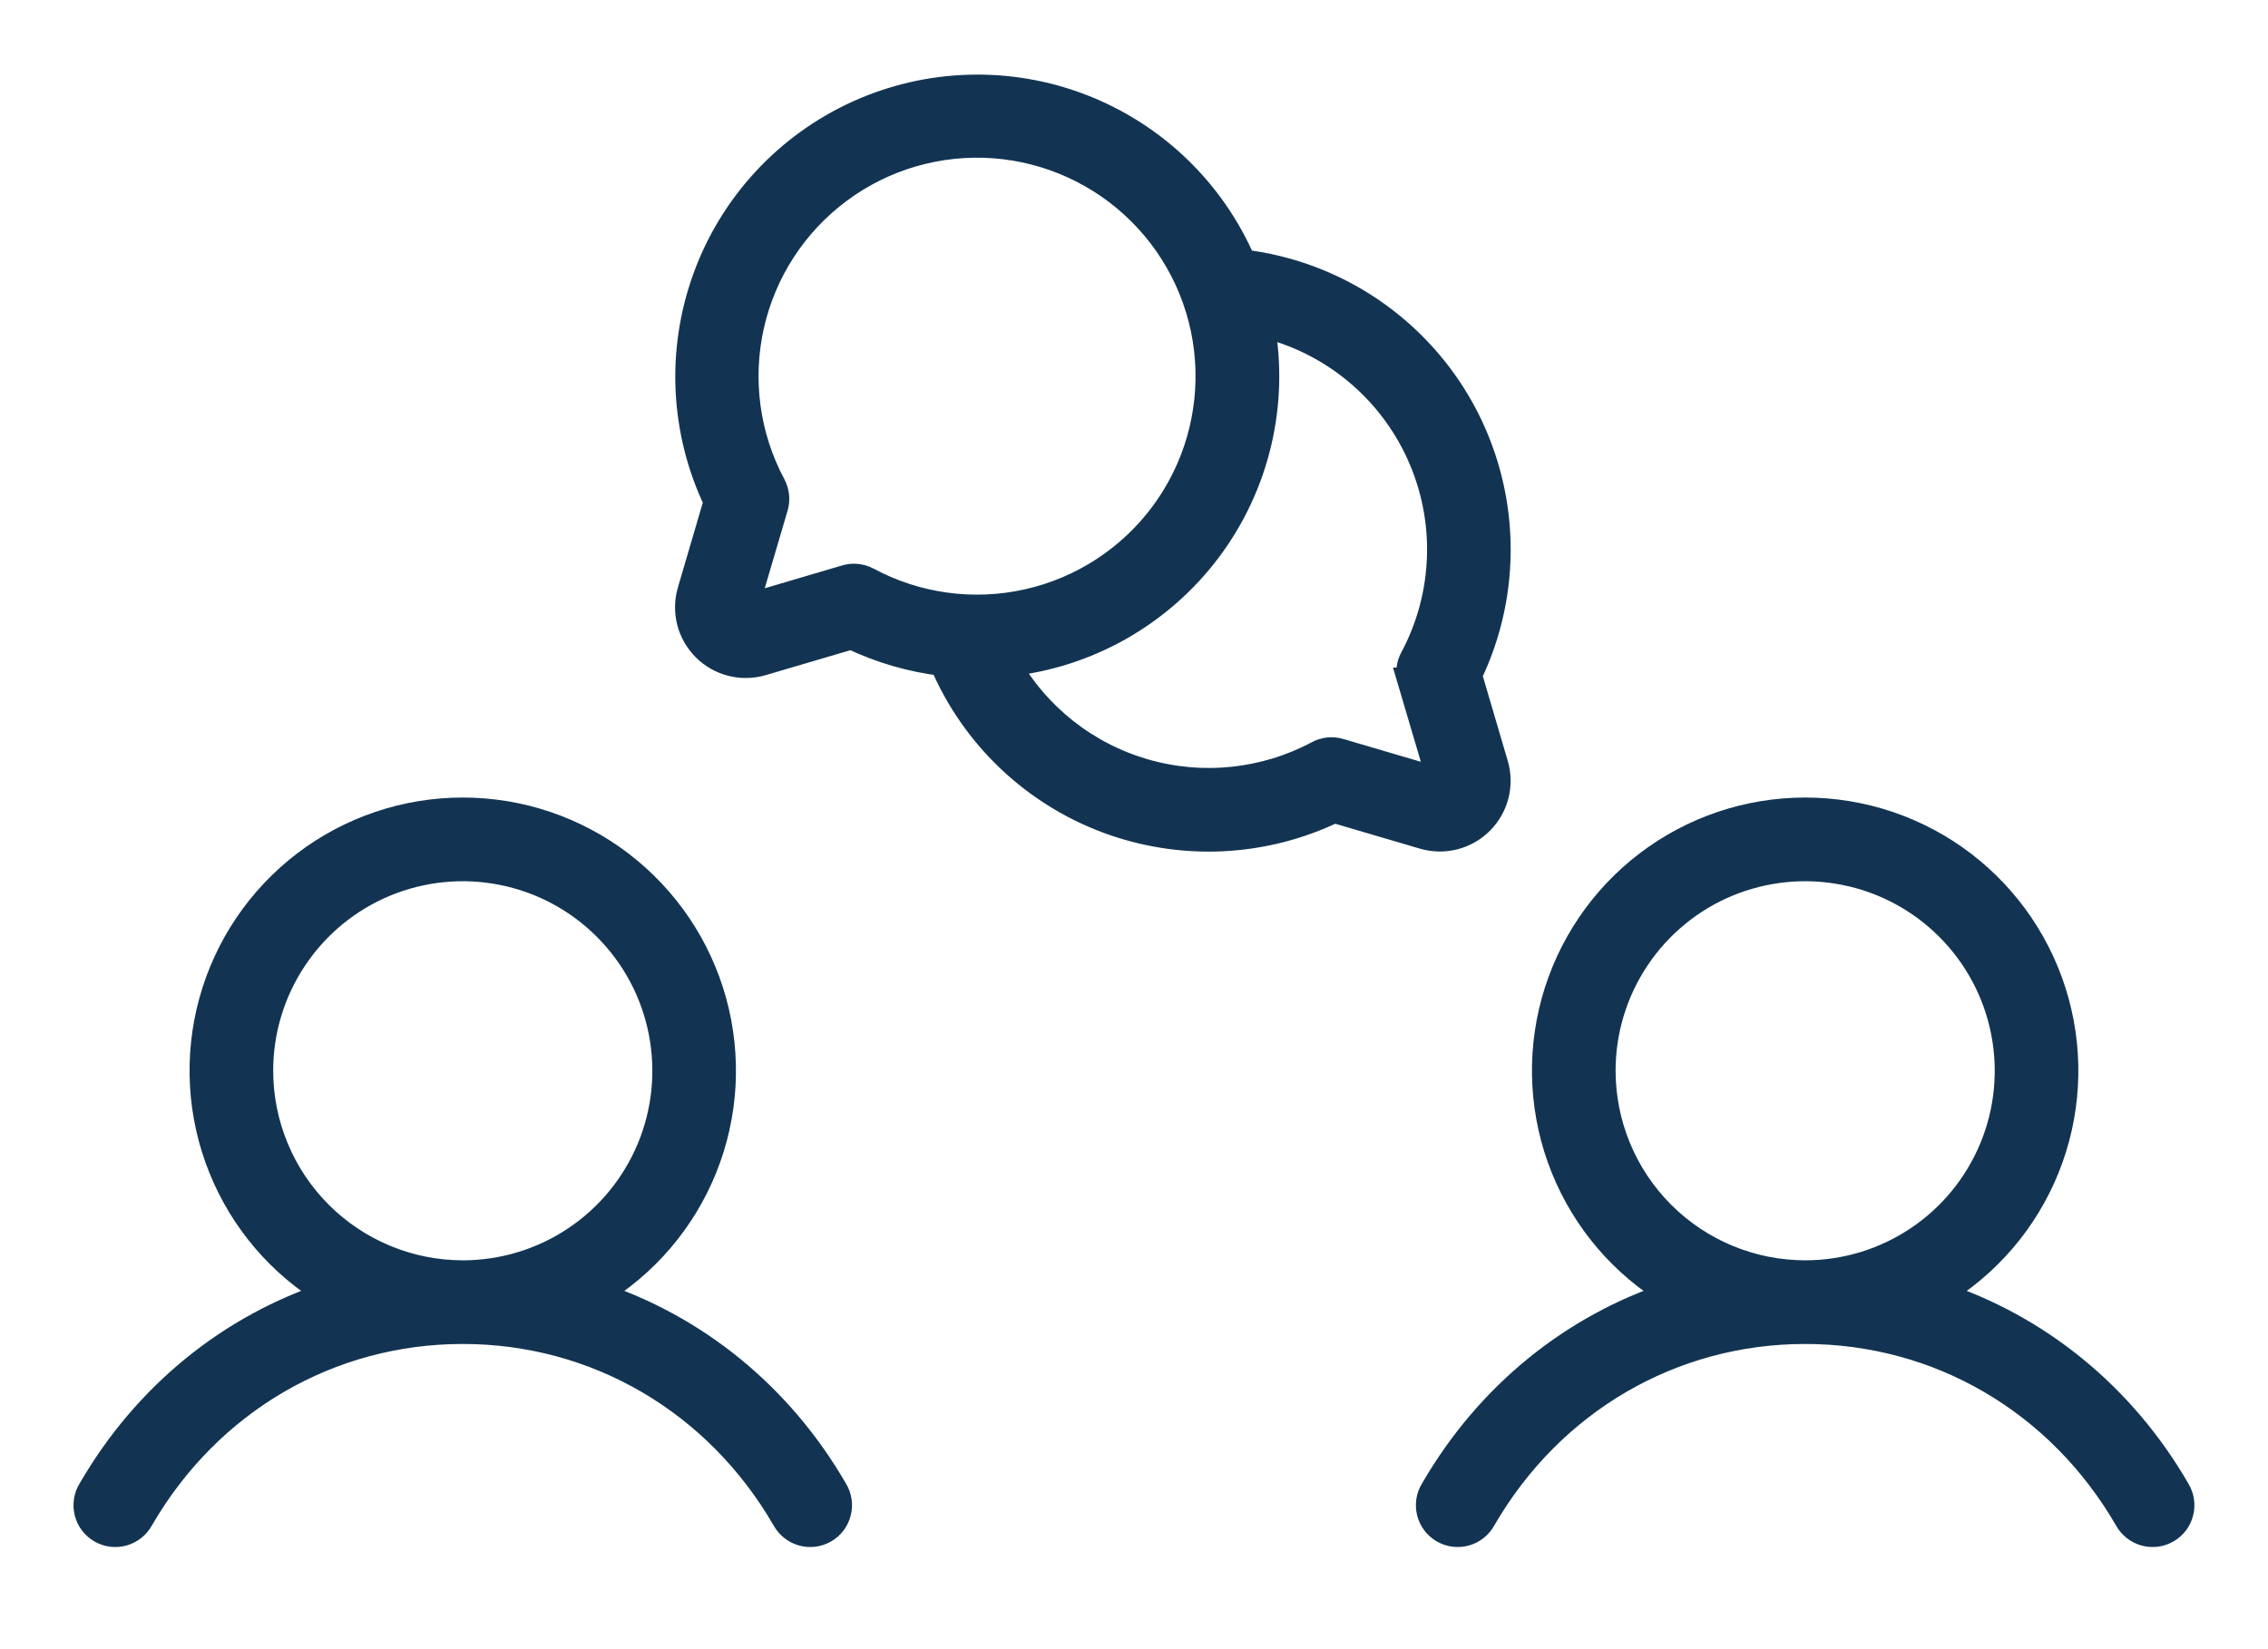
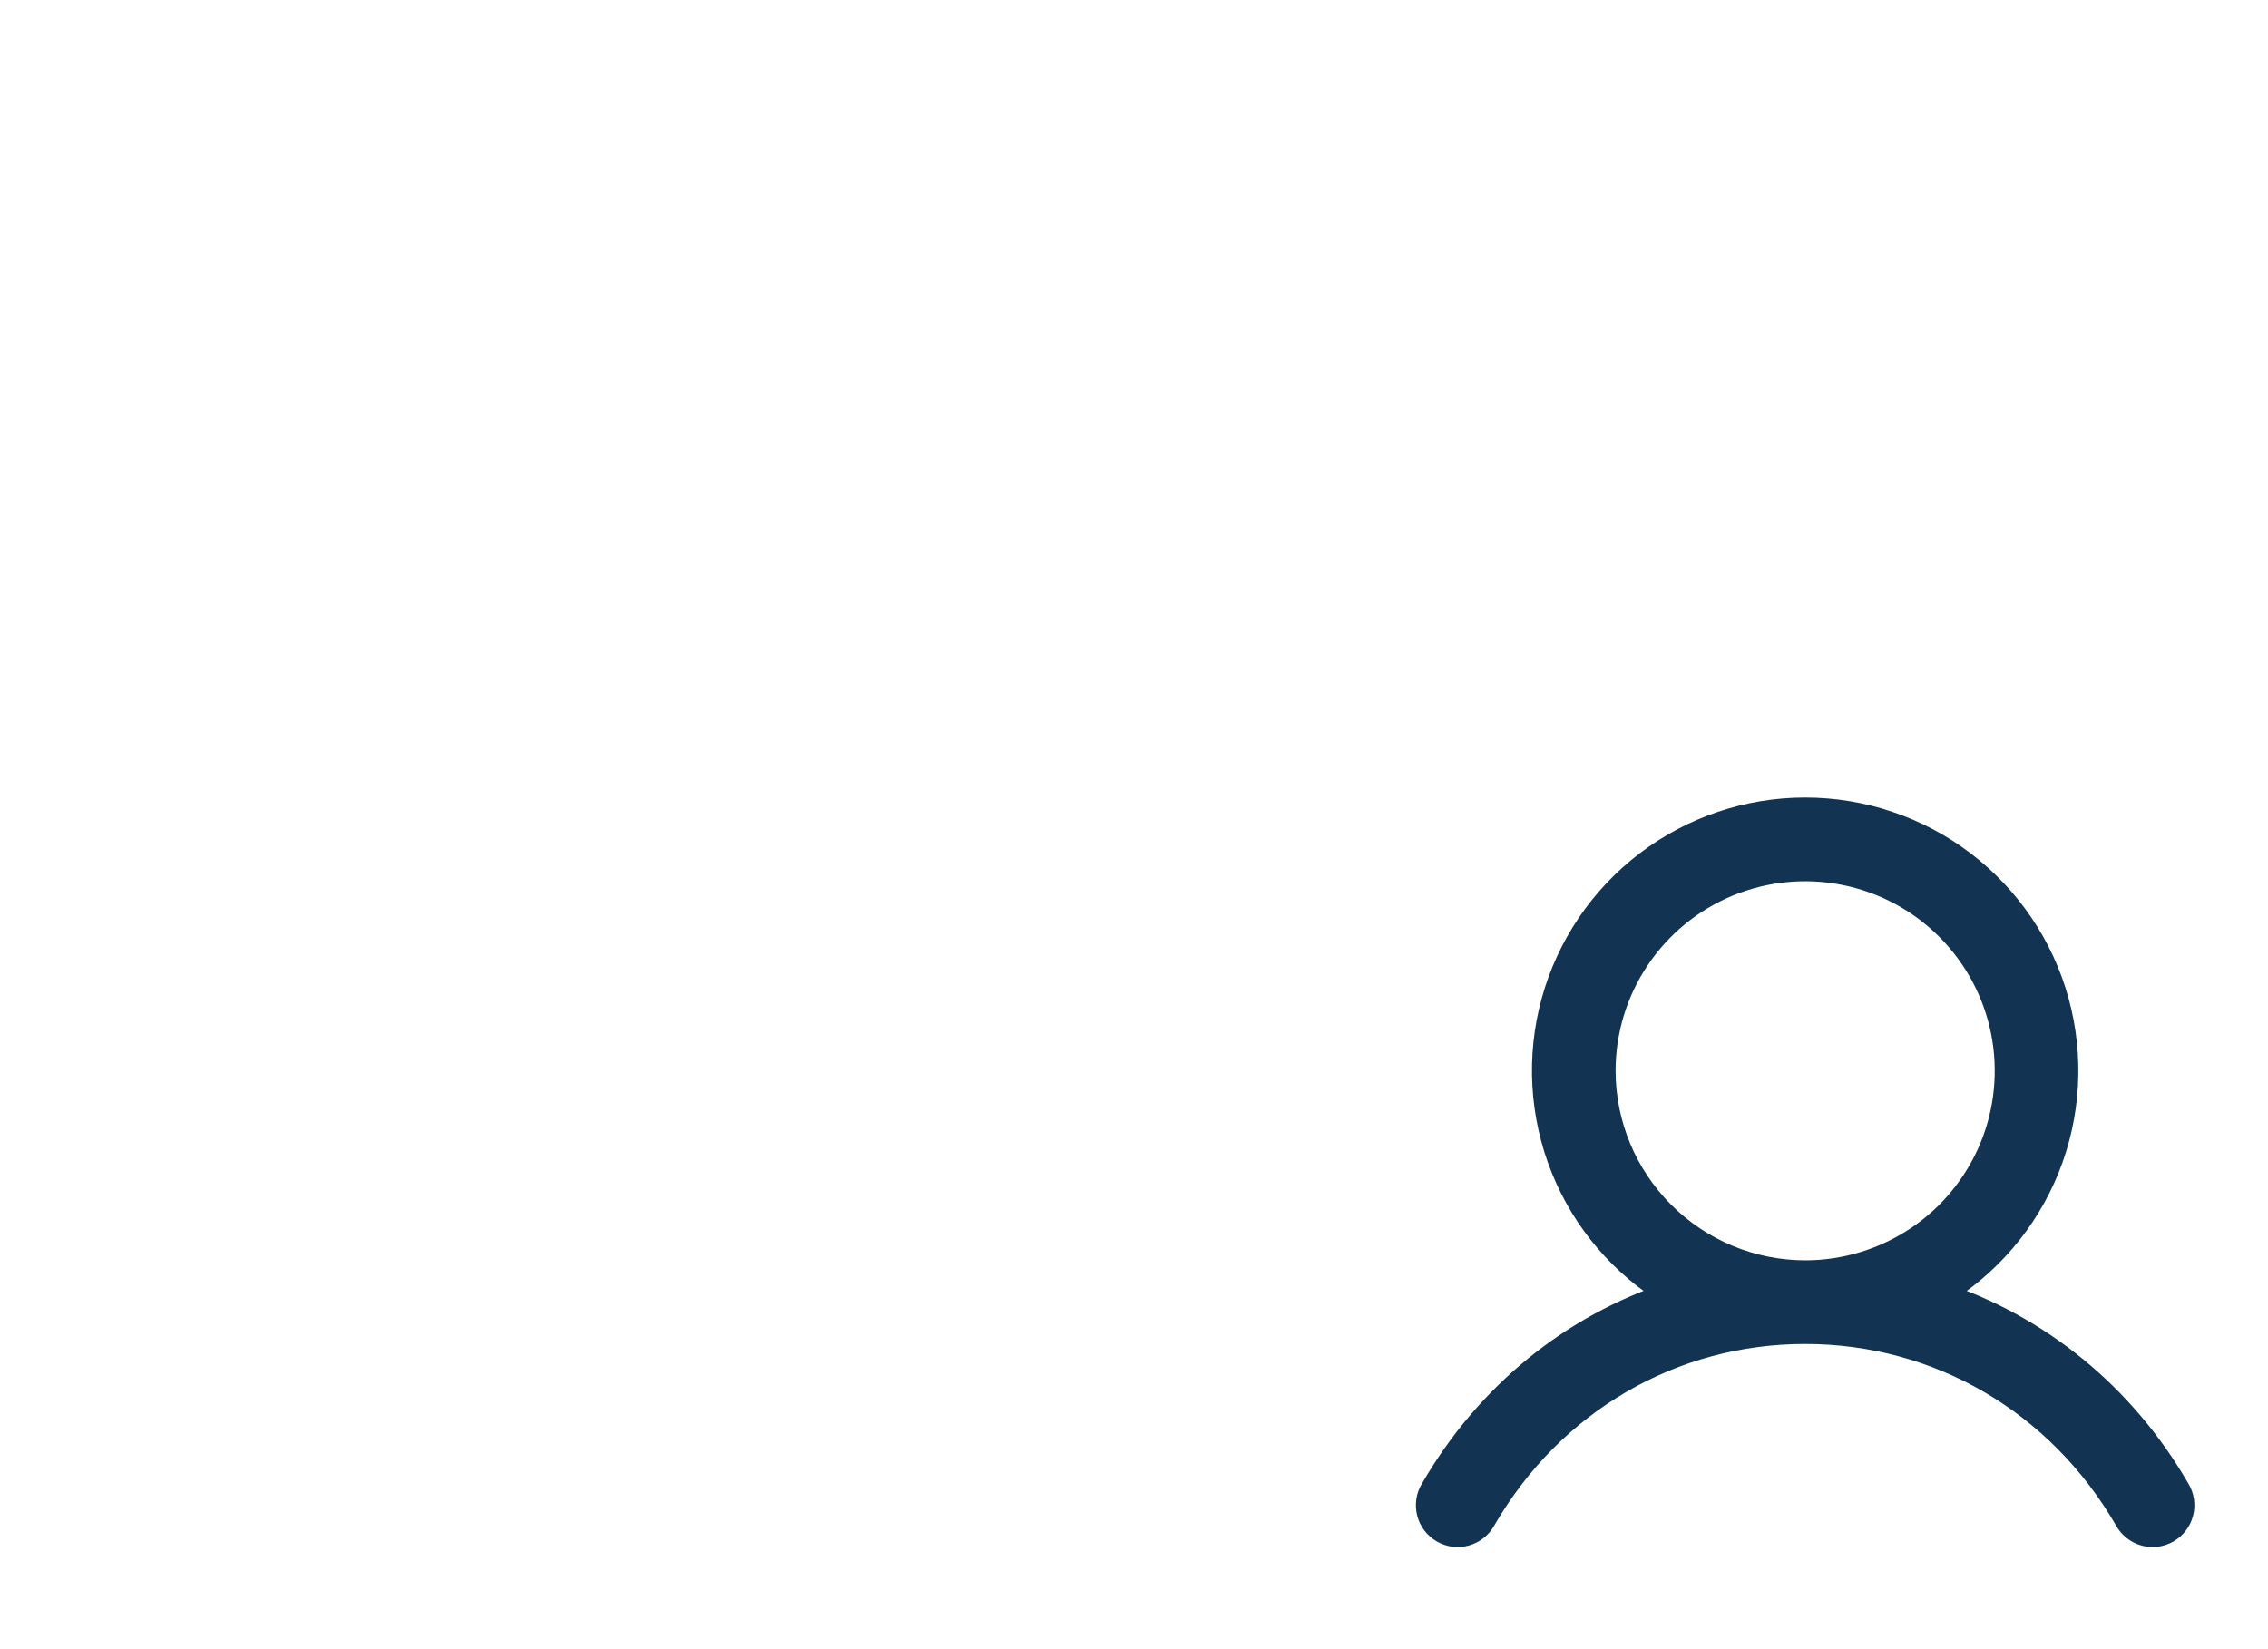
<svg xmlns="http://www.w3.org/2000/svg" width="44" height="32" viewBox="0 0 44 32" fill="none">
-   <path d="M16.197 28.914C15.129 27.067 13.482 25.743 11.561 25.115C12.511 24.549 13.25 23.687 13.663 22.661C14.076 21.635 14.14 20.502 13.847 19.436C13.554 18.369 12.918 17.429 12.039 16.758C11.159 16.088 10.084 15.725 8.978 15.725C7.872 15.725 6.796 16.088 5.917 16.758C5.037 17.429 4.402 18.369 4.108 19.436C3.815 20.502 3.88 21.635 4.293 22.661C4.706 23.687 5.444 24.549 6.394 25.115C4.473 25.742 2.827 27.066 1.759 28.914C1.719 28.978 1.693 29.049 1.682 29.123C1.671 29.197 1.675 29.273 1.693 29.345C1.711 29.418 1.744 29.486 1.789 29.546C1.835 29.605 1.891 29.655 1.956 29.693C2.021 29.73 2.093 29.755 2.167 29.764C2.242 29.773 2.317 29.767 2.389 29.747C2.461 29.727 2.529 29.692 2.587 29.645C2.646 29.599 2.694 29.541 2.73 29.475C4.052 27.191 6.387 25.828 8.978 25.828C11.568 25.828 13.904 27.191 15.225 29.475C15.261 29.541 15.31 29.599 15.368 29.645C15.427 29.692 15.494 29.727 15.566 29.747C15.638 29.767 15.714 29.773 15.788 29.764C15.863 29.755 15.934 29.73 15.999 29.693C16.064 29.655 16.121 29.605 16.166 29.546C16.211 29.486 16.244 29.418 16.262 29.345C16.281 29.273 16.285 29.197 16.273 29.123C16.262 29.049 16.236 28.978 16.197 28.914ZM5.05 20.777C5.05 20 5.28 19.241 5.712 18.595C6.143 17.949 6.757 17.445 7.474 17.148C8.192 16.851 8.982 16.773 9.744 16.925C10.506 17.076 11.206 17.45 11.755 18C12.305 18.549 12.679 19.249 12.83 20.011C12.982 20.773 12.904 21.563 12.607 22.28C12.309 22.998 11.806 23.612 11.16 24.043C10.514 24.475 9.755 24.705 8.978 24.705C7.936 24.704 6.938 24.29 6.201 23.553C5.465 22.817 5.051 21.819 5.05 20.777Z" fill="#123452" stroke="#123452" stroke-width="0.5" />
  <path d="M42.24 28.914C41.172 27.067 39.525 25.743 37.604 25.115C38.554 24.549 39.293 23.687 39.706 22.661C40.119 21.635 40.183 20.502 39.89 19.436C39.597 18.369 38.961 17.429 38.082 16.758C37.202 16.088 36.127 15.725 35.021 15.725C33.915 15.725 32.839 16.088 31.96 16.758C31.08 17.429 30.445 18.369 30.151 19.436C29.858 20.502 29.923 21.635 30.336 22.661C30.749 23.687 31.487 24.549 32.437 25.115C30.516 25.742 28.87 27.066 27.802 28.914C27.762 28.978 27.736 29.049 27.725 29.123C27.714 29.197 27.718 29.273 27.736 29.345C27.754 29.418 27.787 29.486 27.832 29.546C27.878 29.605 27.934 29.655 27.999 29.693C28.064 29.73 28.136 29.755 28.21 29.764C28.285 29.773 28.36 29.767 28.432 29.747C28.504 29.727 28.572 29.692 28.63 29.645C28.689 29.599 28.737 29.541 28.773 29.475C30.095 27.191 32.43 25.828 35.021 25.828C37.611 25.828 39.947 27.191 41.268 29.475C41.304 29.541 41.353 29.599 41.411 29.645C41.47 29.692 41.537 29.727 41.609 29.747C41.681 29.767 41.757 29.773 41.831 29.764C41.905 29.755 41.977 29.73 42.042 29.693C42.107 29.655 42.164 29.605 42.209 29.546C42.254 29.486 42.287 29.418 42.305 29.345C42.324 29.273 42.327 29.197 42.316 29.123C42.305 29.049 42.279 28.978 42.24 28.914ZM31.093 20.777C31.093 20 31.323 19.241 31.755 18.595C32.186 17.949 32.8 17.445 33.517 17.148C34.235 16.851 35.025 16.773 35.787 16.925C36.549 17.076 37.249 17.45 37.798 18C38.347 18.549 38.722 19.249 38.873 20.011C39.025 20.773 38.947 21.563 38.65 22.28C38.352 22.998 37.849 23.612 37.203 24.043C36.557 24.475 35.797 24.705 35.021 24.705C33.979 24.704 32.981 24.29 32.244 23.553C31.508 22.817 31.094 21.819 31.093 20.777Z" fill="#123452" stroke="#123452" stroke-width="0.5" />
-   <path d="M28.501 13.1C28.889 12.296 29.079 11.411 29.056 10.518C29.033 9.626 28.797 8.752 28.369 7.968C27.94 7.185 27.33 6.516 26.591 6.015C25.852 5.515 25.003 5.198 24.117 5.092C23.822 4.406 23.393 3.786 22.856 3.268C22.318 2.75 21.683 2.345 20.986 2.075C20.29 1.806 19.547 1.678 18.801 1.7C18.055 1.721 17.321 1.891 16.641 2.2C15.961 2.509 15.35 2.95 14.843 3.498C14.336 4.046 13.944 4.689 13.689 5.391C13.434 6.093 13.321 6.838 13.357 7.583C13.394 8.329 13.579 9.06 13.901 9.733L13.392 11.466C13.335 11.66 13.331 11.865 13.38 12.06C13.43 12.256 13.532 12.434 13.674 12.577C13.817 12.72 13.995 12.821 14.191 12.871C14.386 12.921 14.592 12.917 14.785 12.86L16.518 12.35C17.075 12.617 17.672 12.792 18.285 12.866C18.582 13.563 19.019 14.194 19.567 14.718C20.115 15.242 20.764 15.65 21.474 15.917C22.185 16.183 22.942 16.303 23.7 16.269C24.457 16.234 25.201 16.047 25.884 15.717L27.617 16.227C27.811 16.284 28.016 16.288 28.211 16.238C28.407 16.188 28.585 16.087 28.727 15.944C28.87 15.802 28.972 15.623 29.022 15.428C29.071 15.232 29.068 15.027 29.011 14.834L28.501 13.1ZM16.572 11.188C16.518 11.188 16.465 11.195 16.413 11.21L14.467 11.784L15.04 9.837C15.081 9.696 15.065 9.545 14.996 9.416C14.489 8.467 14.339 7.367 14.575 6.316C14.811 5.266 15.416 4.335 16.281 3.694C17.145 3.052 18.212 2.743 19.285 2.822C20.359 2.901 21.368 3.364 22.129 4.125C22.891 4.886 23.353 5.896 23.432 6.969C23.511 8.043 23.202 9.109 22.561 9.974C21.919 10.838 20.988 11.444 19.938 11.679C18.888 11.915 17.788 11.766 16.838 11.258C16.757 11.213 16.665 11.189 16.572 11.188ZM27.359 13.203L27.935 15.151L25.988 14.578C25.847 14.537 25.696 14.553 25.567 14.622C24.534 15.174 23.326 15.3 22.2 14.974C21.075 14.648 20.122 13.896 19.544 12.877C20.312 12.797 21.055 12.559 21.727 12.178C22.399 11.796 22.985 11.281 23.449 10.662C23.912 10.044 24.242 9.337 24.419 8.585C24.596 7.833 24.616 7.052 24.477 6.293C25.146 6.45 25.77 6.76 26.301 7.197C26.832 7.635 27.255 8.188 27.538 8.815C27.821 9.442 27.957 10.125 27.933 10.813C27.91 11.5 27.73 12.173 27.405 12.779C27.335 12.909 27.32 13.062 27.361 13.203H27.359Z" fill="#123452" stroke="#123452" stroke-width="0.5" />
</svg>